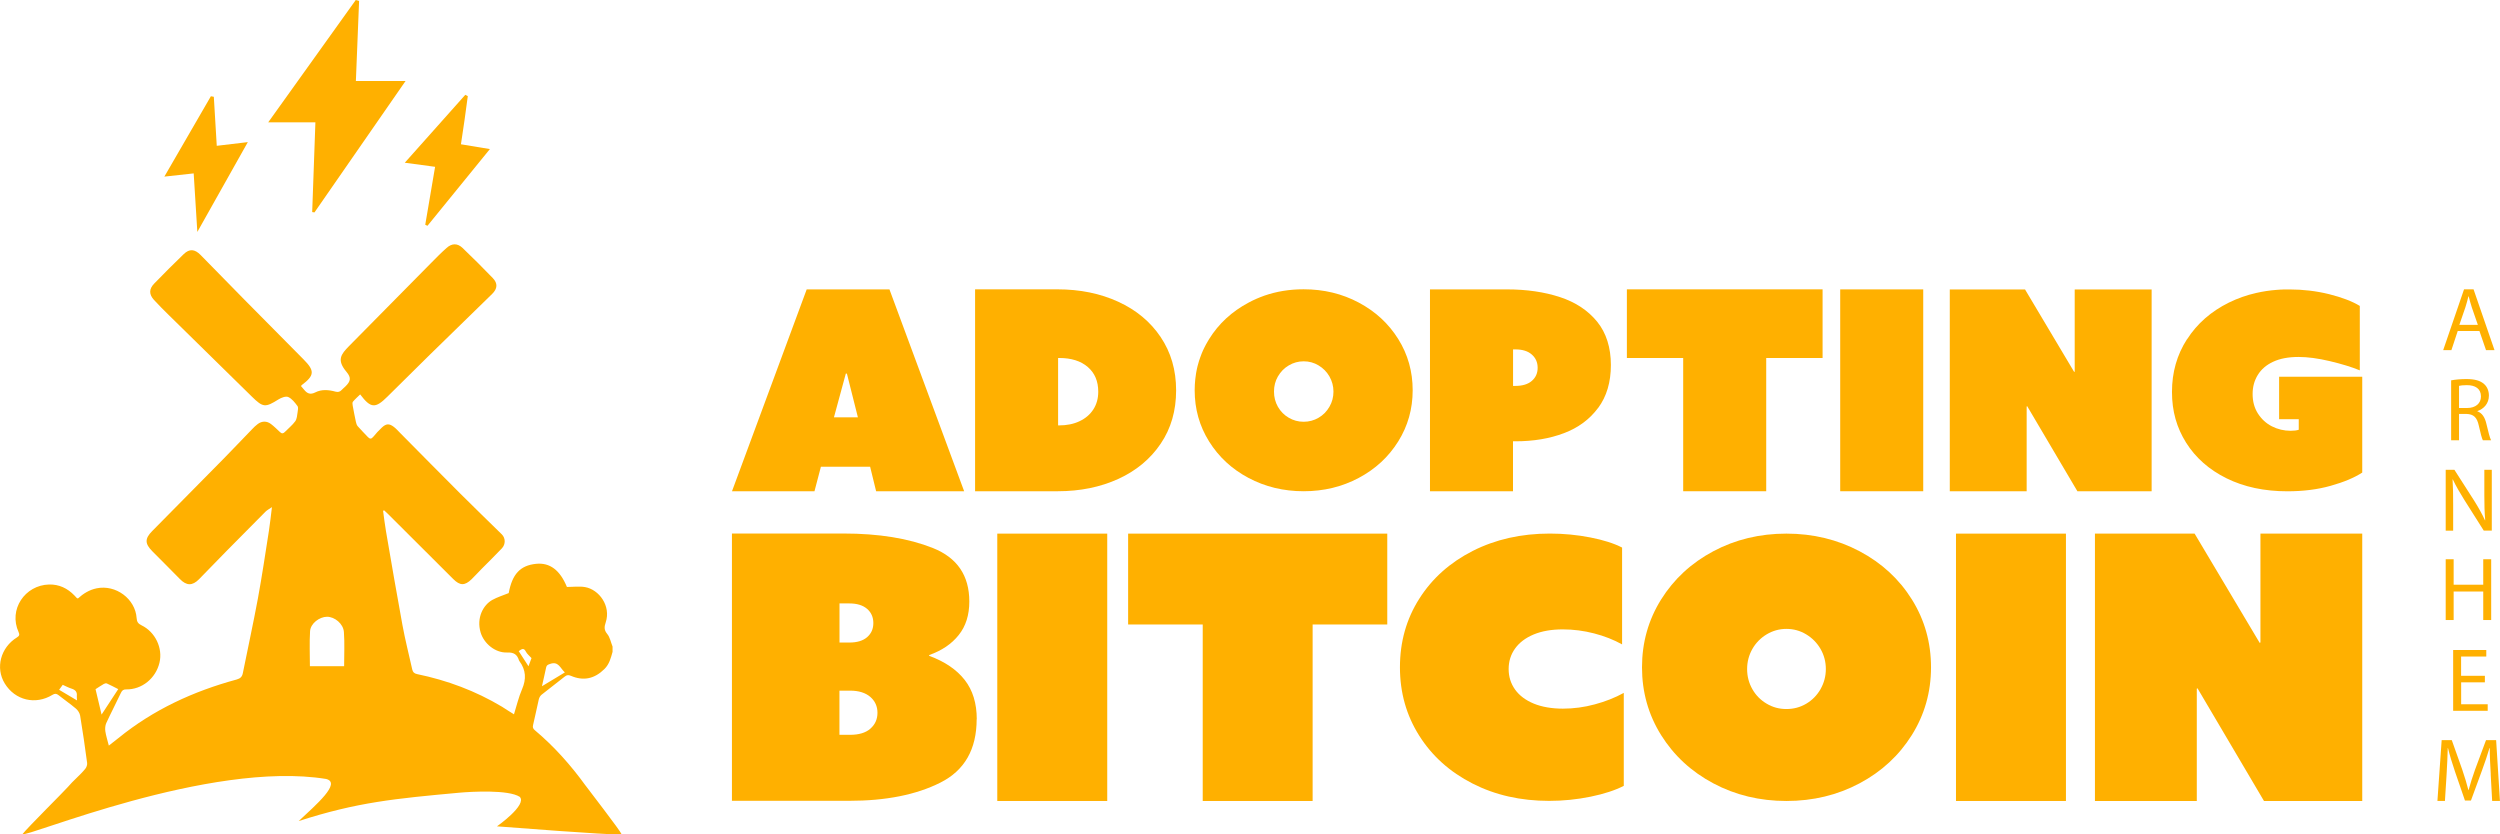
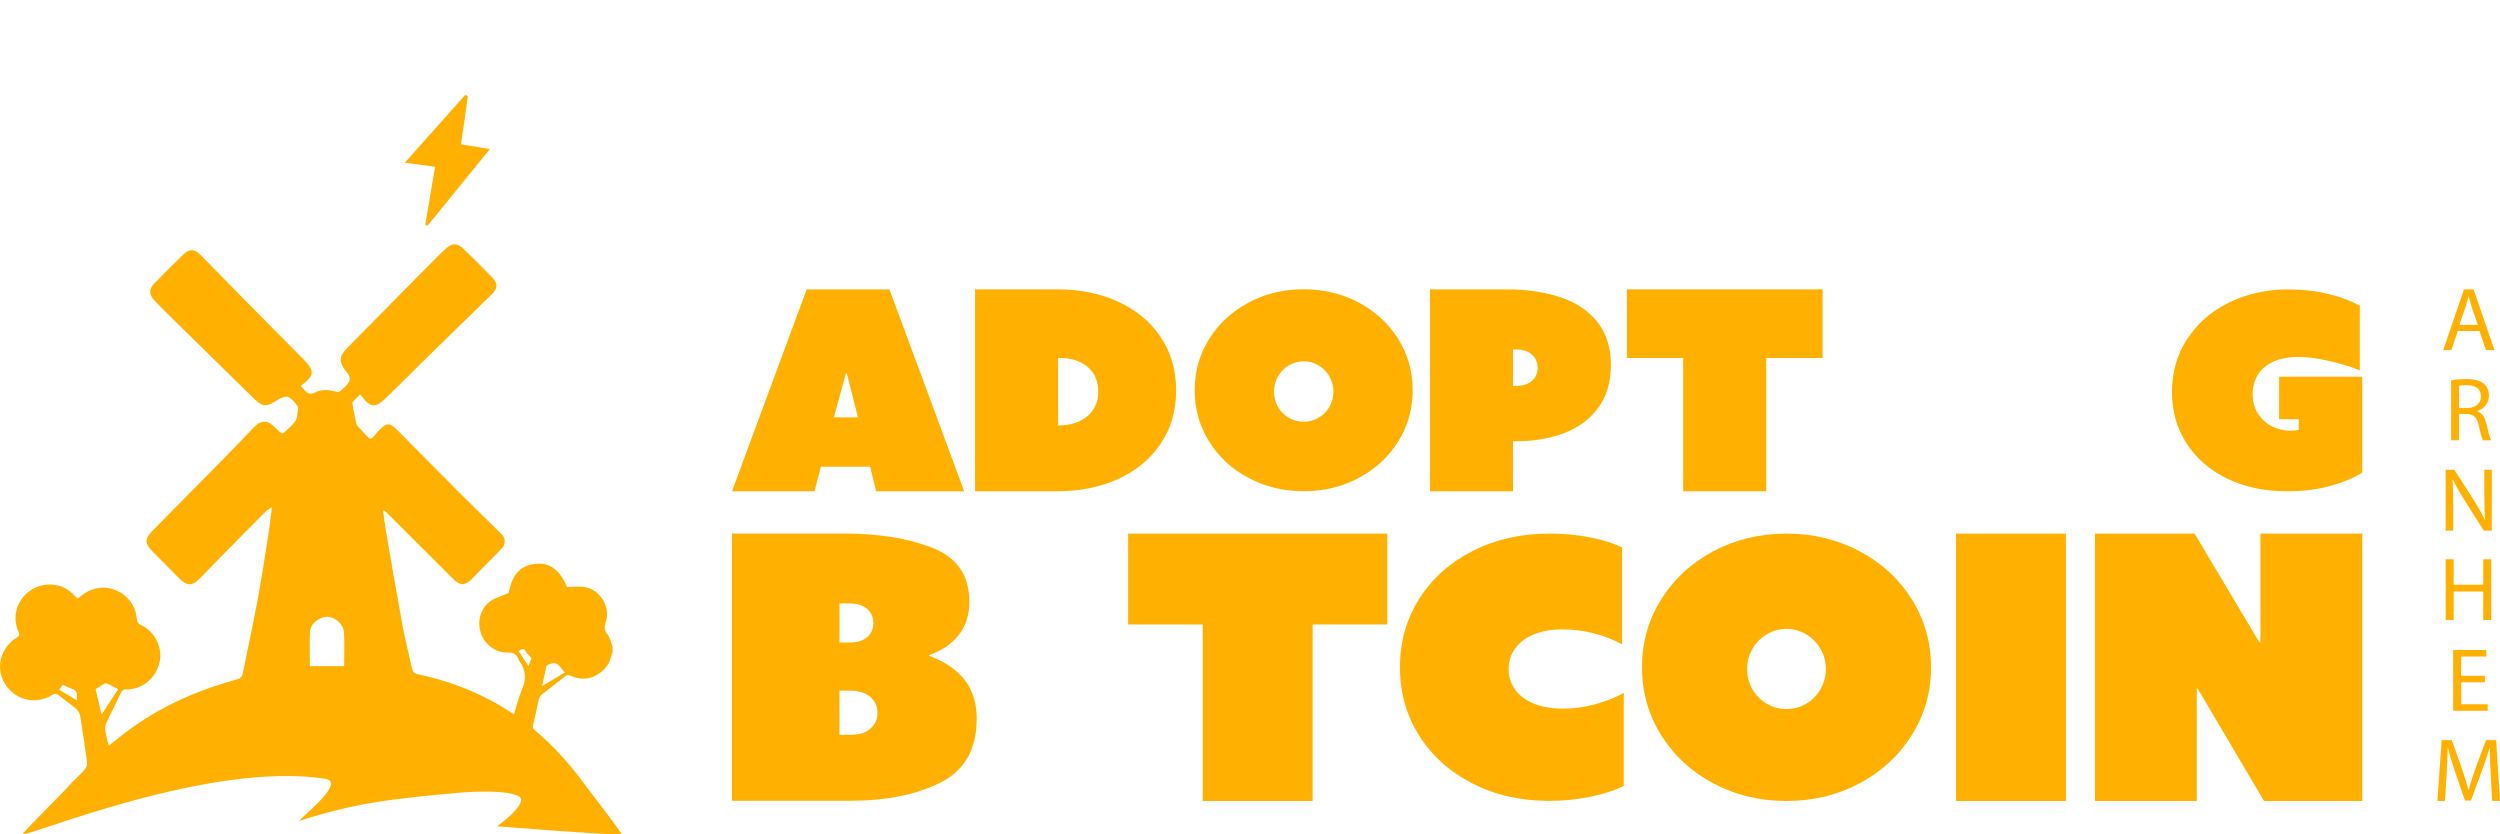
<svg xmlns="http://www.w3.org/2000/svg" id="Laag_1" data-name="Laag 1" viewBox="0 0 459.5 153.35">
  <defs>
    <style>
      .cls-1 {
        fill: #ffb000;
        stroke-width: 0px;
      }
    </style>
  </defs>
  <path class="cls-1" d="m154.29,110.91h1.82c1.39,0,2.48.33,3.25.99.77.66,1.16,1.54,1.16,2.62s-.38,1.92-1.14,2.59c-.76.66-1.85.99-3.26.99h-1.82v-7.18h0Zm25.24,21.3c0-2.94-.74-5.35-2.22-7.24-1.48-1.89-3.65-3.37-6.53-4.43v-.14c2.32-.82,4.13-2.04,5.43-3.68,1.31-1.63,1.95-3.69,1.95-6.16,0-4.78-2.23-8.05-6.69-9.83-4.46-1.78-9.94-2.67-16.43-2.67h-20.51v49.13h21.56c6.74,0,12.32-1.11,16.76-3.35,4.44-2.23,6.66-6.12,6.66-11.66Zm-19.56,1.73c-.87.75-2.11,1.12-3.73,1.12h-1.95v-8.12h1.95c1.59,0,2.83.39,3.71,1.14.88.76,1.33,1.74,1.33,2.93s-.44,2.17-1.31,2.92Z" />
-   <path class="cls-1" d="m203.51,98.08h-20.21v49.14h20.21v-49.14Z" />
  <path class="cls-1" d="m254.98,114.78v-16.7h-47.63v16.7h13.71v32.44h20.2v-32.44h13.71Z" />
  <path class="cls-1" d="m298.44,127.36c-1.6.88-3.37,1.58-5.31,2.1-1.94.53-3.9.79-5.88.79s-3.86-.31-5.35-.93c-1.5-.62-2.64-1.48-3.43-2.58-.79-1.11-1.18-2.36-1.18-3.77s.39-2.67,1.18-3.77c.79-1.1,1.92-1.96,3.43-2.59,1.5-.62,3.28-.93,5.35-.93,1.94,0,3.86.25,5.75.74,1.9.49,3.61,1.17,5.14,2.02v-17.8c-1.49-.77-3.44-1.39-5.85-1.86-2.41-.47-4.9-.71-7.44-.71-5.26,0-9.98,1.07-14.16,3.19-4.19,2.13-7.46,5.05-9.83,8.79-2.37,3.73-3.55,7.93-3.55,12.59s1.18,8.83,3.54,12.57c2.36,3.74,5.63,6.68,9.8,8.8,4.17,2.13,8.86,3.19,14.08,3.19,2.59,0,5.12-.26,7.62-.77,2.49-.51,4.52-1.18,6.1-1.99v-17.09h0Z" />
  <path class="cls-1" d="m334.62,126.66c-.66,1.14-1.53,2.03-2.63,2.68-1.11.66-2.33.98-3.65.98s-2.51-.32-3.62-.98c-1.11-.65-1.99-1.54-2.63-2.66-.64-1.12-.97-2.36-.97-3.7s.33-2.59.97-3.71c.64-1.12,1.52-2.01,2.63-2.68,1.11-.66,2.32-1,3.62-1s2.52.33,3.63,1c1.11.67,1.99,1.56,2.65,2.69.65,1.14.97,2.37.97,3.69,0,1.32-.33,2.55-.97,3.68Zm16.77,8.45c2.35-3.75,3.53-7.91,3.53-12.46s-1.17-8.71-3.51-12.46c-2.34-3.75-5.55-6.71-9.62-8.87-4.07-2.15-8.55-3.24-13.45-3.24s-9.38,1.08-13.43,3.24c-4.06,2.16-7.25,5.12-9.6,8.87-2.34,3.75-3.51,7.91-3.51,12.46s1.17,8.71,3.51,12.46c2.35,3.75,5.54,6.71,9.6,8.87,4.06,2.16,8.54,3.24,13.43,3.24s9.38-1.08,13.44-3.24c4.06-2.16,7.26-5.12,9.61-8.87Z" />
  <path class="cls-1" d="m379.72,98.08h-20.21v49.14h20.21v-49.14Z" />
  <path class="cls-1" d="m415.46,118.09l-.13.07-11.96-20.08h-18.32v49.14h18.72v-20.64l.13-.07,12.22,20.71h18.06v-49.14h-18.71v20.01Z" />
  <path class="cls-1" d="m155.46,68.67h.2l2.02,8.03h-4.4l2.18-8.03Zm-4.58,17.12h9.05l1.1,4.5h16.18l-13.73-37.1h-15.21l-13.73,37.1h15.16l1.18-4.5Z" />
  <path class="cls-1" d="m194.48,65.8h.22c2.2,0,3.95.55,5.23,1.65,1.28,1.1,1.93,2.61,1.93,4.55,0,1.23-.3,2.32-.9,3.25-.6.93-1.45,1.66-2.54,2.17-1.09.52-2.35.77-3.77.77h-.17v-12.41Zm-15.26,24.49h15.21c4.11,0,7.81-.76,11.11-2.26,3.3-1.51,5.9-3.67,7.79-6.47,1.9-2.8,2.84-6.07,2.84-9.81s-.95-6.98-2.84-9.8c-1.89-2.81-4.49-4.97-7.8-6.49-3.31-1.52-7.04-2.28-11.2-2.28h-15.11v37.1h0Z" />
  <path class="cls-1" d="m234.89,69.18c.49-.85,1.15-1.53,1.99-2.02.84-.5,1.75-.75,2.74-.75s1.9.25,2.73.75c.84.5,1.51,1.18,2,2.03.49.86.74,1.79.74,2.79s-.24,1.93-.74,2.78c-.49.86-1.15,1.53-1.99,2.02-.83.49-1.75.74-2.75.74s-1.9-.25-2.74-.74c-.84-.49-1.5-1.16-1.99-2.01-.48-.85-.72-1.78-.72-2.8,0-1.02.24-1.95.73-2.8Zm-5.41,18.66c3.05,1.63,6.44,2.45,10.13,2.45s7.07-.82,10.13-2.45c3.06-1.63,5.48-3.86,7.25-6.7,1.77-2.83,2.66-5.97,2.66-9.41s-.88-6.58-2.65-9.41c-1.77-2.84-4.19-5.07-7.25-6.7-3.07-1.64-6.45-2.45-10.15-2.45-2.56,0-4.96.39-7.21,1.17-.25.09-.49.18-.74.28,0,0-.02,0-.03.01-.21.08-.44.17-.65.27-.05.02-.09.04-.13.06-.18.08-.37.17-.55.25-.05.03-.11.05-.16.08-.22.11-.44.22-.66.34-3.06,1.63-5.48,3.86-7.24,6.7-.1.16-.2.32-.29.49-.03.05-.06.11-.09.16-.06.11-.13.22-.19.33-.03.06-.07.13-.1.19-.06.11-.11.22-.17.33-.03.06-.06.12-.09.18-.07.13-.13.27-.19.4-.03.07-.06.14-.09.21-.05.12-.11.25-.16.38-.03.08-.06.16-.09.24-.03.09-.07.18-.1.27-.03.09-.06.18-.1.27-.03.08-.06.16-.08.24-.03.1-.06.19-.1.28-.02.07-.04.14-.06.21-.06.21-.12.43-.18.64-.01.05-.02.09-.04.14-.03.12-.06.24-.08.35-.01.06-.03.11-.04.17-.02.12-.05.24-.07.36-.01.05-.02.1-.03.15-.02.13-.05.26-.07.39,0,0,0,.01,0,.02-.05.32-.1.65-.13.97-.07.66-.11,1.34-.11,2.03,0,3.44.88,6.58,2.65,9.41,1.77,2.84,4.18,5.07,7.24,6.7Z" />
  <path class="cls-1" d="m281.56,70c-.71.62-1.72.93-3.04.93h-.42v-6.71h.42c1.3,0,2.31.31,3.02.94.72.63,1.08,1.44,1.08,2.44s-.36,1.79-1.06,2.4Zm12.18,4.98c1.56-2.1,2.34-4.74,2.34-7.9s-.84-5.89-2.53-7.96c-1.69-2.07-3.96-3.57-6.82-4.51-2.87-.94-6.12-1.42-9.77-1.42h-14.13v37.1h15.26v-9.18h.47c3.28,0,6.24-.49,8.88-1.49,2.64-.99,4.73-2.54,6.29-4.64Z" />
  <path class="cls-1" d="m324.63,90.29v-24.49h10.36v-12.62h-35.97v12.62h10.35v24.49h15.26Z" />
-   <path class="cls-1" d="m353.49,53.19h-15.26v37.1h15.26v-37.1Z" />
-   <path class="cls-1" d="m358.37,53.19v37.1h14.13v-15.58l.1-.05,9.23,15.64h13.64v-37.1h-14.14v15.11l-.1.05-9.03-15.16h-13.83Z" />
  <path class="cls-1" d="m401.97,62.35c-1.85,2.87-2.76,6.09-2.76,9.68s.87,6.57,2.6,9.34c1.74,2.76,4.21,4.95,7.42,6.54,3.21,1.59,6.95,2.39,11.19,2.39,2.91,0,5.56-.33,7.96-1.01,2.4-.67,4.33-1.48,5.8-2.43v-17.61h-15.28v7.8h3.61v1.94c-.39.13-.88.19-1.48.19-1.24,0-2.4-.28-3.46-.82-1.07-.55-1.92-1.34-2.57-2.36-.65-1.02-.97-2.22-.97-3.57s.32-2.48.95-3.51c.63-1.03,1.57-1.85,2.83-2.43,1.26-.59,2.81-.88,4.66-.88,1.66,0,3.58.25,5.76.77,2.18.52,4.01,1.08,5.5,1.69v-11.84c-1.42-.86-3.3-1.57-5.64-2.16-2.35-.58-4.78-.87-7.29-.87-.27,0-.53,0-.79,0-.04,0-.09,0-.13,0-.22,0-.44.02-.66.03-.02,0-.05,0-.08,0-.24.01-.47.03-.7.05,0,0,0,0-.01,0-1.28.1-2.52.29-3.71.56-1.79.4-3.47,1-5.06,1.78-3.27,1.62-5.84,3.87-7.67,6.73Z" />
  <g>
    <path class="cls-1" d="m107.65,144.42c-2.72-3.76-5.78-7.21-9.34-10.2-.32-.27-.44-.52-.33-.96.38-1.56.68-3.15,1.05-4.71.07-.31.26-.65.5-.85,1.4-1.13,2.85-2.2,4.25-3.33.39-.31.66-.36,1.14-.16,2.33,1.01,4.37.55,6.18-1.25.9-.89,1.17-2.02,1.49-3.15v-.97c-.32-.79-.47-1.71-.99-2.33-.61-.74-.53-1.33-.27-2.11,1.01-3.05-1.24-6.04-3.78-6.49-1.07-.19-2.21-.03-3.35-.03-1.27-3.09-3.13-4.51-5.67-4.25-2.93.3-4.38,1.9-5.03,5.38-1.08.44-2.11.75-3.02,1.26-1.64.92-2.95,3.26-2.14,5.98.61,2.03,2.68,3.77,4.88,3.68,1.23-.05,1.84.37,2.17,1.44.02.05.04.1.08.14,1.21,1.63,1.29,3.31.48,5.18-.63,1.46-.99,3.03-1.48,4.6-.44-.27-.78-.48-1.12-.7-.36-.23-.72-.47-1.09-.7-4.85-2.9-10.06-4.85-15.59-5.99-.54-.11-.79-.36-.9-.86-.6-2.72-1.3-5.42-1.8-8.16-1.06-5.75-2.04-11.51-3.03-17.27-.21-1.24-.36-2.49-.53-3.73.07-.03.14-.05.2-.08.23.22.46.42.69.65,4,3.99,8,7.98,12,11.97,1.24,1.24,2.12,1.26,3.38.04.64-.62,1.22-1.28,1.85-1.91,1.24-1.26,2.52-2.49,3.73-3.78.7-.76.65-1.88-.02-2.55-2.53-2.49-5.09-4.95-7.6-7.46-3.71-3.71-7.39-7.44-11.08-11.17-.38-.38-.73-.79-1.16-1.12-.86-.66-1.42-.63-2.21.11-.57.53-1.1,1.11-1.59,1.71-.35.42-.62.42-.98.04-.62-.67-1.28-1.31-1.88-2-.19-.22-.27-.56-.34-.86-.21-.96-.39-1.93-.57-2.9-.04-.24-.09-.58.03-.73.4-.48.88-.9,1.34-1.35,1.95,2.58,2.78,2.63,5.03.39.04-.04.08-.08.11-.11,2.54-2.52,5.08-5.04,7.63-7.54,3.82-3.74,7.67-7.46,11.49-11.21.99-.97,1.05-1.94.12-2.91-1.81-1.88-3.66-3.72-5.55-5.53-.95-.91-1.97-.89-2.96,0-1,.89-1.94,1.85-2.88,2.8-5.01,5.07-10.02,10.14-15.02,15.21-1.53,1.55-2.31,2.59-.48,4.76.91,1.09.77,1.73-.23,2.7-.21.21-.45.39-.65.61-.32.35-.65.45-1.15.32-1.24-.34-2.54-.46-3.71.14-.93.47-1.5.2-2.06-.5-.18-.22-.38-.44-.55-.64.04-.09.05-.16.09-.18,2.4-1.8,2.46-2.64.34-4.77-.04-.04-.08-.08-.11-.11-3.61-3.65-7.23-7.3-10.84-10.95-2.66-2.7-5.3-5.42-7.96-8.12-1.08-1.09-2.04-1.16-3.09-.15-1.84,1.78-3.65,3.58-5.43,5.42-.97,1-.97,1.97-.04,3,.9.99,1.86,1.93,2.81,2.87,5.06,4.98,10.13,9.95,15.2,14.92,2.05,2.01,2.46,2.01,4.89.49.51-.32,1.34-.63,1.78-.43.69.31,1.23,1.03,1.7,1.66.18.25.08.76.02,1.13-.09.57-.12,1.22-.43,1.66-.53.73-1.27,1.31-1.91,1.97-.31.32-.56.34-.89.03-.55-.51-1.08-1.05-1.68-1.5-.76-.57-1.63-.56-2.4,0-.39.28-.73.63-1.07.98-1.78,1.83-3.53,3.69-5.32,5.51-4.34,4.41-8.7,8.8-13.03,13.2-1.38,1.4-1.36,2.31.03,3.71,1.68,1.7,3.38,3.38,5.05,5.09,1.22,1.26,2.3,1.3,3.53.05,1.7-1.72,3.37-3.47,5.07-5.2,2.38-2.42,4.76-4.82,7.15-7.22.28-.28.66-.47,1.18-.83-.2,1.62-.34,2.97-.55,4.32-.65,4.16-1.27,8.33-2.03,12.47-.85,4.59-1.85,9.15-2.77,13.73-.13.65-.45.97-1.13,1.16-7.95,2.16-15.31,5.54-21.74,10.77-.55.45-1.12.87-1.76,1.38-.24-.96-.51-1.78-.64-2.62-.07-.49-.03-1.08.17-1.52.86-1.87,1.82-3.7,2.7-5.57.22-.46.46-.63.97-.62,2.88.04,5.42-2.02,6.11-4.91.64-2.66-.76-5.64-3.3-6.87-.63-.3-.86-.65-.9-1.32-.24-3.56-3.84-6.2-7.34-5.48-1.37.28-2.47.98-3.45,1.87-.1-.04-.17-.05-.2-.08-.15-.15-.29-.32-.44-.47-1.27-1.33-2.84-2.07-4.67-2.02-4.43.12-7.49,4.6-5.59,8.76.21.47.14.69-.3.96-3.02,1.86-4,5.61-2.25,8.47,1.9,3.1,5.65,4,8.77,2.09.44-.27.73-.25,1.12.06,1.05.84,2.17,1.6,3.19,2.47.37.31.7.83.78,1.3.48,2.88.89,5.77,1.28,8.67.05.34-.1.79-.32,1.07-.96,1.2-2.25,2.2-3.23,3.38-.56.66-7.42,7.48-8.32,8.64.39.81,34.37-13.61,55.79-10.13,2.9.71-1.87,4.77-5.03,7.74,10.77-3.48,17.74-4.13,29.6-5.22,2.19-.19,8.96-.58,11.03.77,1.42,1.48-4.19,5.42-4.19,5.42,18.44,1.42,22.89,1.61,22.89,1.42-.18-.57-6.21-8.37-6.56-8.86Zm-7.27-21.75c.09-.44.35-.51.75-.65,1.52-.53,1.84.8,2.69,1.57-1.39.84-2.7,1.63-4.21,2.54.29-1.31.55-2.38.77-3.46Zm-89.52,4.12c.23-.32.46-.63.67-.92.56.25,1.09.54,1.65.71.68.22,1.02.6.94,1.33-.02.23.02.47.04.83-1.15-.68-2.2-1.31-3.3-1.96Zm6.7-.12c.56-.36,1.04-.68,1.54-.97.15-.09.4-.14.54-.08.68.3,1.33.66,2.09,1.04-.99,1.52-1.97,3.01-3.06,4.68-.4-1.68-.76-3.21-1.11-4.67Zm45.7-4.22h-6.3c0-2.13-.1-4.29.03-6.44.09-1.41,1.71-2.64,3.12-2.65,1.4,0,2.99,1.28,3.1,2.81.15,2.04.04,4.1.04,6.27Zm33.87,0c-.64-.99-1.21-1.87-1.79-2.77.55-.39.93-.68,1.31.08.22.45.67.78,1.04,1.2-.16.43-.34.91-.55,1.49Z" />
-     <path class="cls-1" d="m57.8,39.04c5.53-7.98,11.07-15.97,16.74-24.15h-9.13c.2-4.97.4-9.84.59-14.71-.2-.06-.4-.12-.61-.18-5.3,7.41-10.6,14.82-16.09,22.48h8.67c-.2,5.57-.4,11.03-.59,16.5" />
-     <path class="cls-1" d="m36.27,42.63c3.24-5.77,6.17-10.98,9.28-16.51-2.12.25-3.83.46-5.71.68-.18-3.11-.36-6.06-.54-9.01-.18-.03-.36-.07-.54-.1-2.8,4.83-5.59,9.66-8.55,14.77,2.05-.23,3.64-.4,5.39-.59.22,3.53.43,6.86.67,10.76" />
    <path class="cls-1" d="m78.57,41.5c3.72-4.57,7.44-9.15,11.47-14.1-2.16-.36-3.71-.61-5.32-.88.24-1.62.46-3.03.66-4.44.21-1.47.4-2.94.6-4.41-.15-.08-.31-.16-.46-.24-3.6,4.04-7.21,8.09-11.12,12.48,2.24.3,3.82.52,5.57.75h0c-.62,3.62-1.21,7.13-1.81,10.65" />
  </g>
  <g>
    <path class="cls-1" d="m451.73,60.84l-1.16,3.51h-1.51l3.83-11.17h1.75l3.85,11.17h-1.56l-1.21-3.51h-3.99Zm3.7-1.13l-1.11-3.21c-.24-.73-.41-1.4-.58-2.04h-.04c-.16.65-.34,1.33-.56,2.02l-1.11,3.23h3.4Z" />
    <path class="cls-1" d="m450.52,69.91c.74-.15,1.8-.24,2.8-.24,1.54,0,2.56.29,3.26.92.56.49.88,1.25.88,2.12,0,1.47-.94,2.44-2.12,2.85v.04c.86.3,1.38,1.1,1.65,2.26.37,1.56.64,2.63.87,3.06h-1.51c-.18-.32-.43-1.28-.74-2.67-.33-1.53-.94-2.12-2.26-2.17h-1.38v4.84h-1.45v-11.01Zm1.45,5.08h1.49c1.56,0,2.54-.84,2.54-2.12,0-1.45-1.06-2.08-2.59-2.08-.71,0-1.19.06-1.44.13v4.08Z" />
    <path class="cls-1" d="m449.52,97.52v-11.17h1.6l3.61,5.64c.82,1.31,1.48,2.48,2.01,3.64l.04-.02c-.13-1.49-.16-2.85-.16-4.58v-4.68h1.37v11.17h-1.48l-3.58-5.66c-.78-1.25-1.53-2.52-2.1-3.74l-.05.02c.09,1.41.11,2.76.11,4.61v4.78h-1.37Z" />
    <path class="cls-1" d="m456.73,125.41h-4.37v4.03h4.88v1.2h-6.35v-11.17h6.09v1.2h-4.63v3.54h4.37v1.19Z" />
    <path class="cls-1" d="m457.8,142.31c-.09-1.55-.19-3.44-.18-4.82h-.05c-.39,1.3-.85,2.7-1.42,4.23l-1.99,5.42h-1.1l-1.83-5.32c-.54-1.58-.97-3.01-1.29-4.33h-.04c-.04,1.39-.11,3.25-.22,4.93l-.3,4.79h-1.38l.78-11.17h1.86l1.92,5.41c.46,1.37.84,2.6,1.13,3.76h.04c.3-1.13.69-2.36,1.19-3.76l2.01-5.41h1.86l.7,11.17h-1.43l-.27-4.9Z" />
    <path class="cls-1" d="m450.98,102.79v4.68h5.44v-4.68h1.46v11.17h-1.46v-5.24h-5.44v5.24h-1.46v-11.17h1.46Z" />
  </g>
</svg>